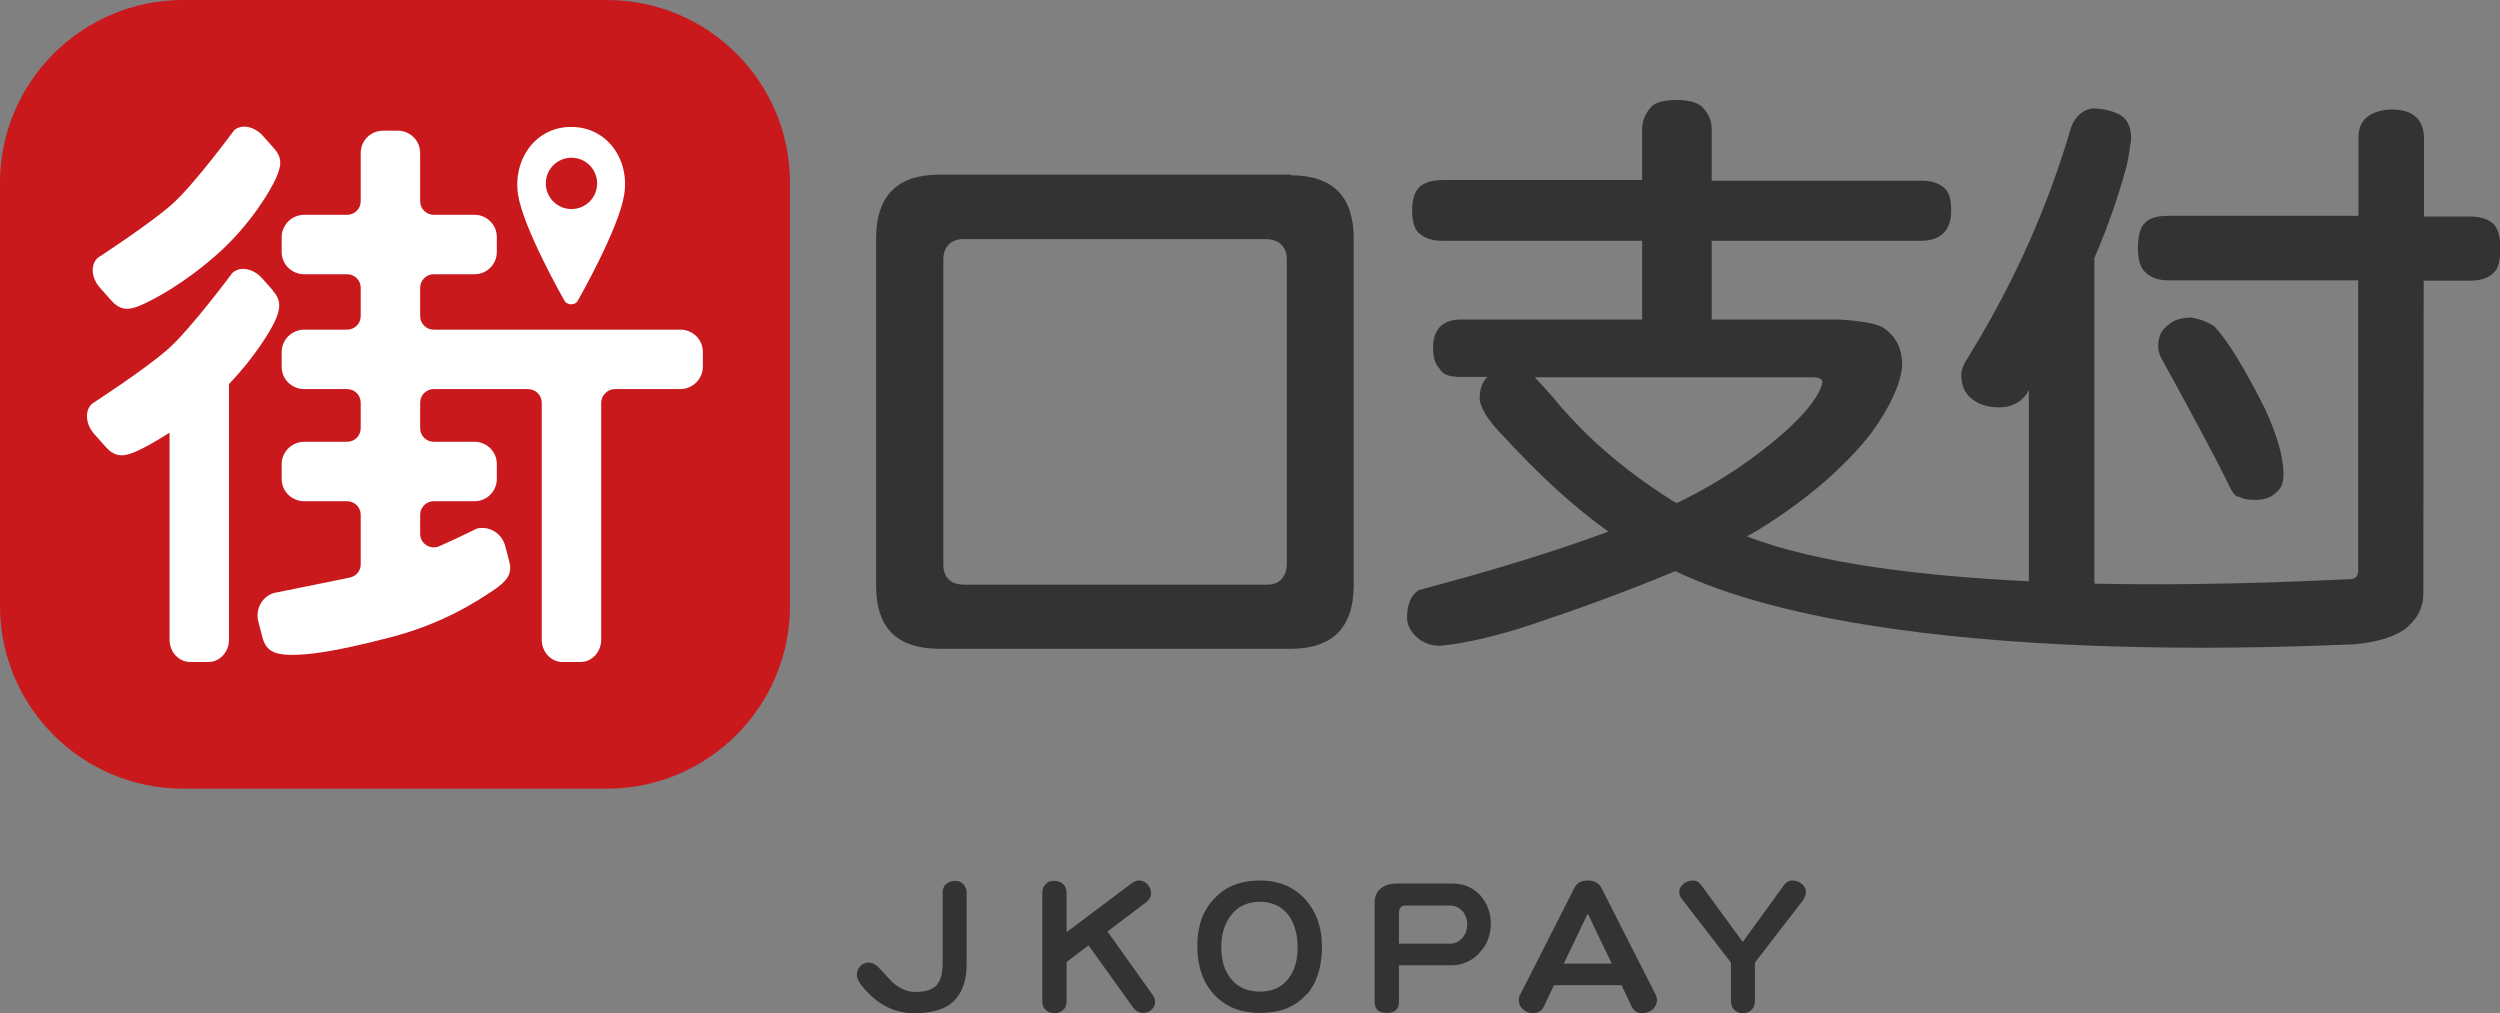
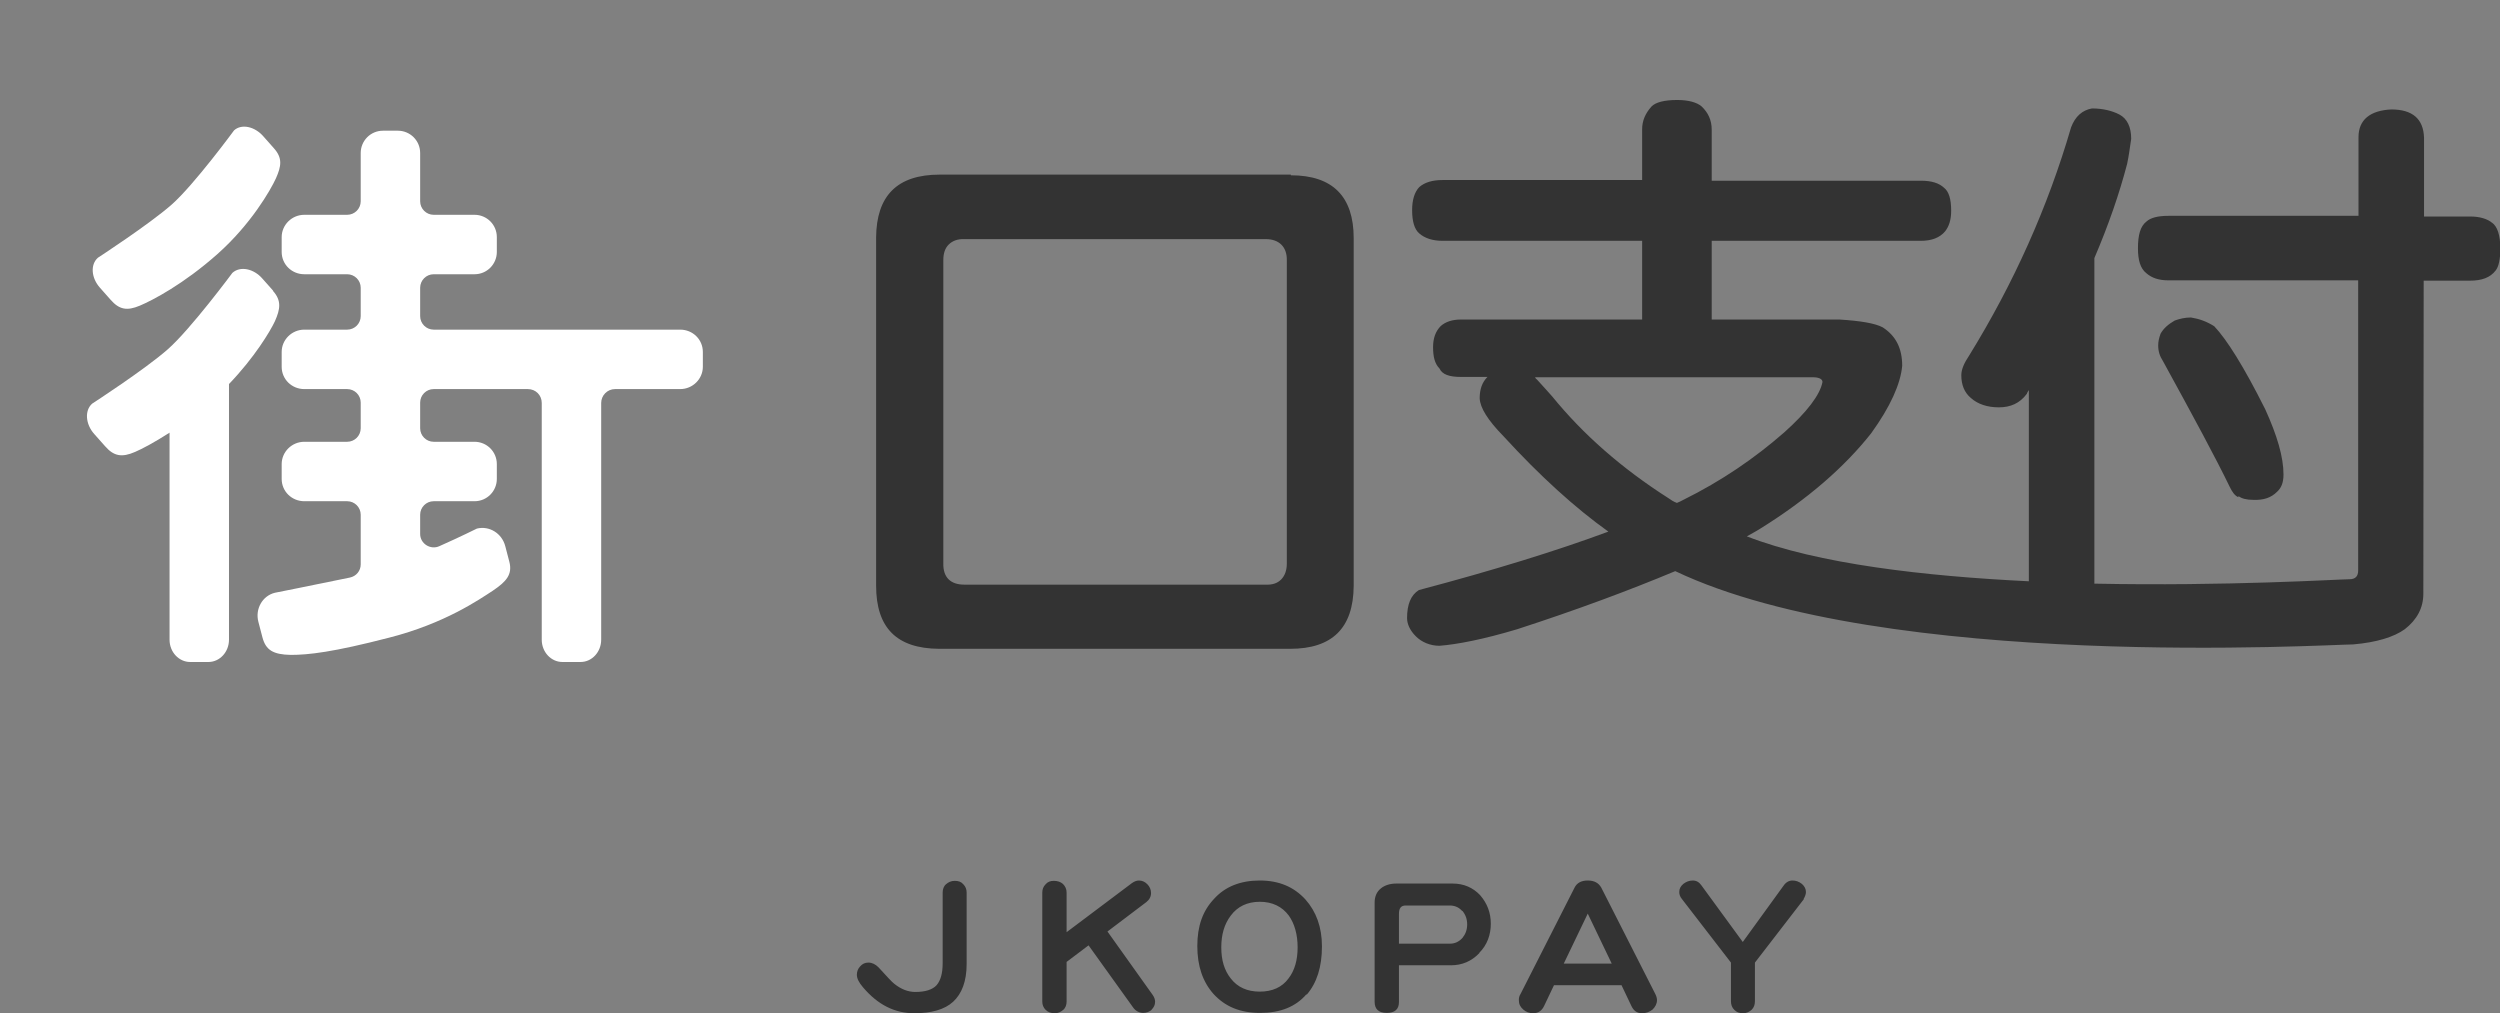
<svg xmlns="http://www.w3.org/2000/svg" id="_レイヤー_1" viewBox="0 0 74.02 30">
  <rect x="0" y="0" width="74.02" height="30" fill="#808080" stroke="none" />
  <defs>
    <style>.cls-1{fill:#fff;}.cls-1,.cls-2,.cls-3{fill-rule:evenodd;}.cls-2{fill:#c9191d;}.cls-3{fill:#333;}</style>
  </defs>
-   <path class="cls-2" d="M17.98,0H5.42C2.43,0,0,2.43,0,5.41v12.53c0,2.99,2.43,5.41,5.42,5.41h12.55c2.99,0,5.42-2.43,5.42-5.41V5.41c0-2.99-2.43-5.41-5.42-5.41Z" />
  <path class="cls-1" d="M8.11,4.39c.26.29.22.53.06.89-.16.35-.74,1.36-1.73,2.24-1,.89-1.92,1.37-2.3,1.53-.38.16-.61.12-.87-.18l-.31-.35c-.26-.29-.29-.69-.06-.89,0,0,1.52-.99,2.18-1.57.66-.58,1.85-2.2,1.85-2.2.22-.2.61-.12.87.18l.31.35ZM8.09,8.61l-.32-.36c-.26-.3-.66-.38-.89-.17,0,0-1.23,1.66-1.91,2.26-.68.6-2.24,1.61-2.24,1.61-.23.2-.2.61.06.9l.32.36c.26.3.5.34.89.17.21-.09.57-.28,1.02-.57v6.13c0,.37.28.66.61.66h.54c.34,0,.61-.3.61-.66v-7.57c.75-.78,1.22-1.56,1.36-1.86.16-.36.2-.61-.06-.9" />
  <path class="cls-1" d="M20.14,9.76h-6.01s-.02,0-.04,0c-.01,0-.02,0-.04,0h-1.21c-.22,0-.4-.18-.4-.4v-.84c0-.22.18-.4.4-.4h1.21c.37,0,.66-.3.66-.66v-.44c0-.37-.3-.66-.66-.66h-1.21c-.22,0-.4-.18-.4-.4v-1.43c0-.37-.3-.66-.66-.66h-.44c-.37,0-.66.3-.66.66v1.43c0,.22-.18.4-.4.4h-1.27c-.37,0-.67.3-.67.66v.44c0,.37.3.66.67.66h1.27c.22,0,.4.18.4.4v.84c0,.22-.18.4-.4.4h-1.27c-.37,0-.67.3-.67.66v.44c0,.37.3.66.67.66h1.27c.22,0,.4.18.4.4v.76c0,.22-.18.4-.4.4h-1.27c-.37,0-.67.3-.67.66v.44c0,.37.3.66.67.66h1.27c.22,0,.4.18.4.4v1.47c0,.19-.13.35-.32.39-1.11.23-2.22.45-2.22.45-.37.09-.59.48-.49.86l.12.46c.1.38.32.51.84.52.52,0,1.25-.08,2.91-.51,1.65-.42,2.67-1.13,3.07-1.39.4-.27.59-.48.49-.86l-.12-.46c-.1-.38-.47-.61-.84-.52,0,0-.48.24-1.11.52-.26.12-.57-.07-.57-.36v-.57c0-.22.18-.4.4-.4h1.21c.37,0,.66-.3.66-.66v-.44c0-.37-.3-.66-.66-.66h-1.21c-.22,0-.4-.18-.4-.4v-.76c0-.22.18-.4.4-.4h1.21s.02,0,.04,0c.01,0,.02,0,.04,0h1.5c.23,0,.41.18.41.41v7.01c0,.37.28.66.61.66h.54c.34,0,.61-.3.61-.66v-7.01c0-.22.18-.41.41-.41h1.93c.37,0,.67-.3.67-.66v-.44c0-.37-.3-.66-.67-.66" />
-   <path class="cls-1" d="M16.92,6.19c-.42,0-.76-.34-.76-.76s.34-.76.76-.76.76.34.76.76-.34.76-.76.76M17.02,3.76s-.06,0-.1,0c-.03,0-.06,0-.1,0-.99.05-1.64.98-1.48,2.01.16,1.01,1.36,3.11,1.36,3.11.04.09.13.13.21.13.09,0,.17-.04.21-.13,0,0,1.2-2.1,1.36-3.11.17-1.03-.48-1.96-1.48-2.01" />
  <path class="cls-3" d="M38.1,16.69V7.71c.01-.4-.23-.63-.62-.63h-8.92c-.2-.01-.36.05-.47.16-.11.11-.16.26-.16.46v8.98c-.01.41.21.63.62.63h8.92c.2.01.35-.04.46-.15.11-.11.17-.27.17-.47ZM38.22,5.19c1.24,0,1.86.63,1.86,1.86v10.3c-.01,1.25-.64,1.86-1.88,1.86h-10.4c-1.25-.01-1.86-.62-1.86-1.87V7.03c.01-1.23.62-1.86,1.88-1.86h10.4ZM28.22,29.66c-.25.23-.64.34-1.15.34-.58,0-1.08-.25-1.52-.77-.12-.14-.18-.26-.18-.37,0-.09.03-.18.1-.25.06-.07.14-.11.24-.11.11,0,.21.05.3.14.24.26.39.43.47.49.2.16.41.24.62.24.3,0,.51-.07.63-.2.12-.14.18-.35.18-.65v-2.09c0-.1.03-.19.1-.25.07-.06.15-.1.26-.1s.19.03.25.1c.07.07.1.15.1.25v2.11c0,.51-.14.88-.4,1.12ZM34.11,29.89c-.08.07-.17.1-.26.1-.12,0-.23-.06-.3-.16l-1.32-1.84-.65.49v1.17c0,.1-.03.19-.1.25-.07.06-.15.1-.25.1-.11,0-.2-.03-.27-.1-.07-.07-.1-.15-.1-.25v-3.22c0-.1.03-.18.1-.25.06-.07.14-.1.24-.1.11,0,.2.03.27.09.07.07.11.15.11.26v1.17l1.93-1.45c.07-.05.14-.08.21-.08.1,0,.18.04.25.11.07.07.11.16.11.26,0,.11-.05.2-.14.27l-1.15.87,1.34,1.88c.05.07.07.14.07.2,0,.1-.04.17-.11.24ZM38.16,27.11c-.2-.27-.49-.41-.86-.41s-.66.14-.86.41c-.19.25-.28.56-.28.94s.09.68.28.92c.2.26.49.39.86.39s.66-.13.85-.39c.18-.23.27-.54.27-.92s-.09-.7-.26-.94ZM38.68,29.44c-.32.37-.77.55-1.37.55s-1.04-.19-1.38-.56c-.32-.36-.48-.83-.48-1.42s.16-1.04.49-1.39c.33-.37.79-.55,1.36-.55s1.01.19,1.35.56c.32.36.49.82.49,1.39,0,.61-.15,1.08-.45,1.43ZM43.29,26.97c-.1-.11-.22-.16-.37-.16h-1.3c-.14,0-.2.08-.2.25v.88h1.51c.15,0,.27-.06.37-.17.09-.11.14-.24.14-.4s-.05-.29-.14-.4ZM43.8,28.22c-.23.24-.51.36-.84.36h-1.54v1.09c0,.21-.12.32-.36.32s-.36-.11-.36-.33v-2.94c0-.17.06-.32.19-.42.11-.09.27-.14.45-.14h1.67c.33,0,.6.12.81.34.21.24.32.52.32.85s-.11.63-.34.86ZM47.01,27.05l-.71,1.48h1.42l-.71-1.48ZM48.93,29.89c-.09.07-.19.11-.31.11-.15,0-.25-.07-.32-.22l-.29-.61h-2l-.29.61c-.07.15-.18.22-.33.22-.11,0-.21-.04-.29-.11-.09-.08-.13-.16-.13-.28,0-.06.01-.12.05-.18l1.6-3.15c.07-.14.2-.21.39-.21s.32.07.4.21l1.6,3.15c.03.06.05.12.05.18,0,.11-.05.2-.13.28ZM53.41,26.62l-1.45,1.88v1.14c0,.11-.03.19-.1.26-.07.06-.15.1-.25.1-.11,0-.19-.03-.26-.1-.07-.07-.1-.15-.1-.26v-1.14l-1.45-1.88c-.06-.07-.08-.14-.08-.21,0-.1.04-.17.12-.24.08-.06.17-.1.28-.1s.19.05.26.15l1.22,1.67,1.21-1.67c.07-.1.16-.15.26-.15s.19.03.28.1c.08.07.12.15.12.24,0,.07-.03.14-.07.21ZM49.65,14.89c.07-.03.12-.05.19-.09,1.13-.56,2.11-1.23,2.99-2,.67-.6,1.06-1.11,1.13-1.49,0-.09-.11-.14-.28-.14h-8.23s.03.06.05.06c.18.19.33.37.46.51.91,1.12,2.06,2.13,3.44,3.01.07.05.16.11.25.14ZM73.78,6.59c.16.11.25.37.25.77,0,.32-.05.54-.14.65-.16.21-.41.3-.76.3h-1.37s-.01,9.27-.01,9.27c0,.42-.19.77-.55,1.05-.32.23-.83.39-1.53.45-.7,0-13.82.8-20.07-2.17-1.34.56-2.89,1.14-4.68,1.72-1,.3-1.78.45-2.3.49-.28,0-.53-.11-.7-.28-.18-.18-.26-.37-.26-.54,0-.4.11-.68.35-.83,2.23-.59,4.1-1.17,5.61-1.73-.98-.7-2.02-1.64-3.11-2.83-.46-.47-.69-.84-.7-1.12,0-.26.07-.47.23-.63h-.79c-.33,0-.55-.07-.63-.25-.14-.14-.19-.35-.19-.63,0-.26.07-.47.23-.63.14-.12.33-.19.6-.19h5.36s0-2.33,0-2.33h-5.91c-.3,0-.53-.08-.69-.22-.14-.12-.21-.35-.21-.69,0-.3.07-.53.21-.68.16-.14.39-.21.69-.21h5.91s0-1.5,0-1.5c0-.25.09-.47.28-.68.12-.12.37-.19.76-.19.33,0,.58.07.72.19.19.18.3.4.3.69v1.51s6.19,0,6.19,0c.32,0,.54.07.69.21.14.11.21.33.21.68,0,.28-.07.47-.18.61-.16.19-.4.28-.72.28h-6.19s0,2.33,0,2.33h3.78c.63.04,1.05.11,1.28.23.39.25.58.62.58,1.14-.05.54-.35,1.21-.92,2-.79,1-1.88,1.95-3.28,2.82-.14.09-.28.16-.4.23,2.11.82,5.27,1.18,8.35,1.33v-5.66s-.05.07-.06.11c-.21.28-.48.4-.83.4-.33,0-.62-.09-.83-.28-.19-.16-.28-.39-.28-.67,0-.18.09-.37.23-.58,1.32-2.14,2.33-4.39,3.02-6.76.12-.32.33-.51.62-.56.32,0,.6.07.81.18.23.12.35.37.35.72-.04.26-.07.51-.12.74-.23.88-.55,1.81-.97,2.79v9.64c3.89.08,7.25-.13,7.55-.13.18,0,.26-.09.26-.26v-8.59s-5.62,0-5.62,0c-.28,0-.49-.07-.65-.21-.18-.14-.25-.39-.25-.74,0-.39.07-.65.25-.79.12-.11.33-.17.65-.17h5.63s0-2.33,0-2.33c0-.51.34-.79.97-.82.63,0,.95.28.97.83v2.34s1.37,0,1.37,0c.28,0,.51.07.65.19ZM66.27,14.72c-.11-.05-.18-.16-.25-.3-.4-.83-1.07-2.07-1.98-3.73-.09-.14-.14-.28-.14-.46,0-.11.02-.21.07-.35.09-.16.23-.28.42-.39.14-.05.3-.09.48-.09.25.04.47.12.69.26.37.39.88,1.2,1.51,2.46.35.77.54,1.41.54,1.93,0,.25-.07.4-.19.51-.18.18-.4.25-.7.24-.21,0-.35-.04-.44-.11Z" />
</svg>